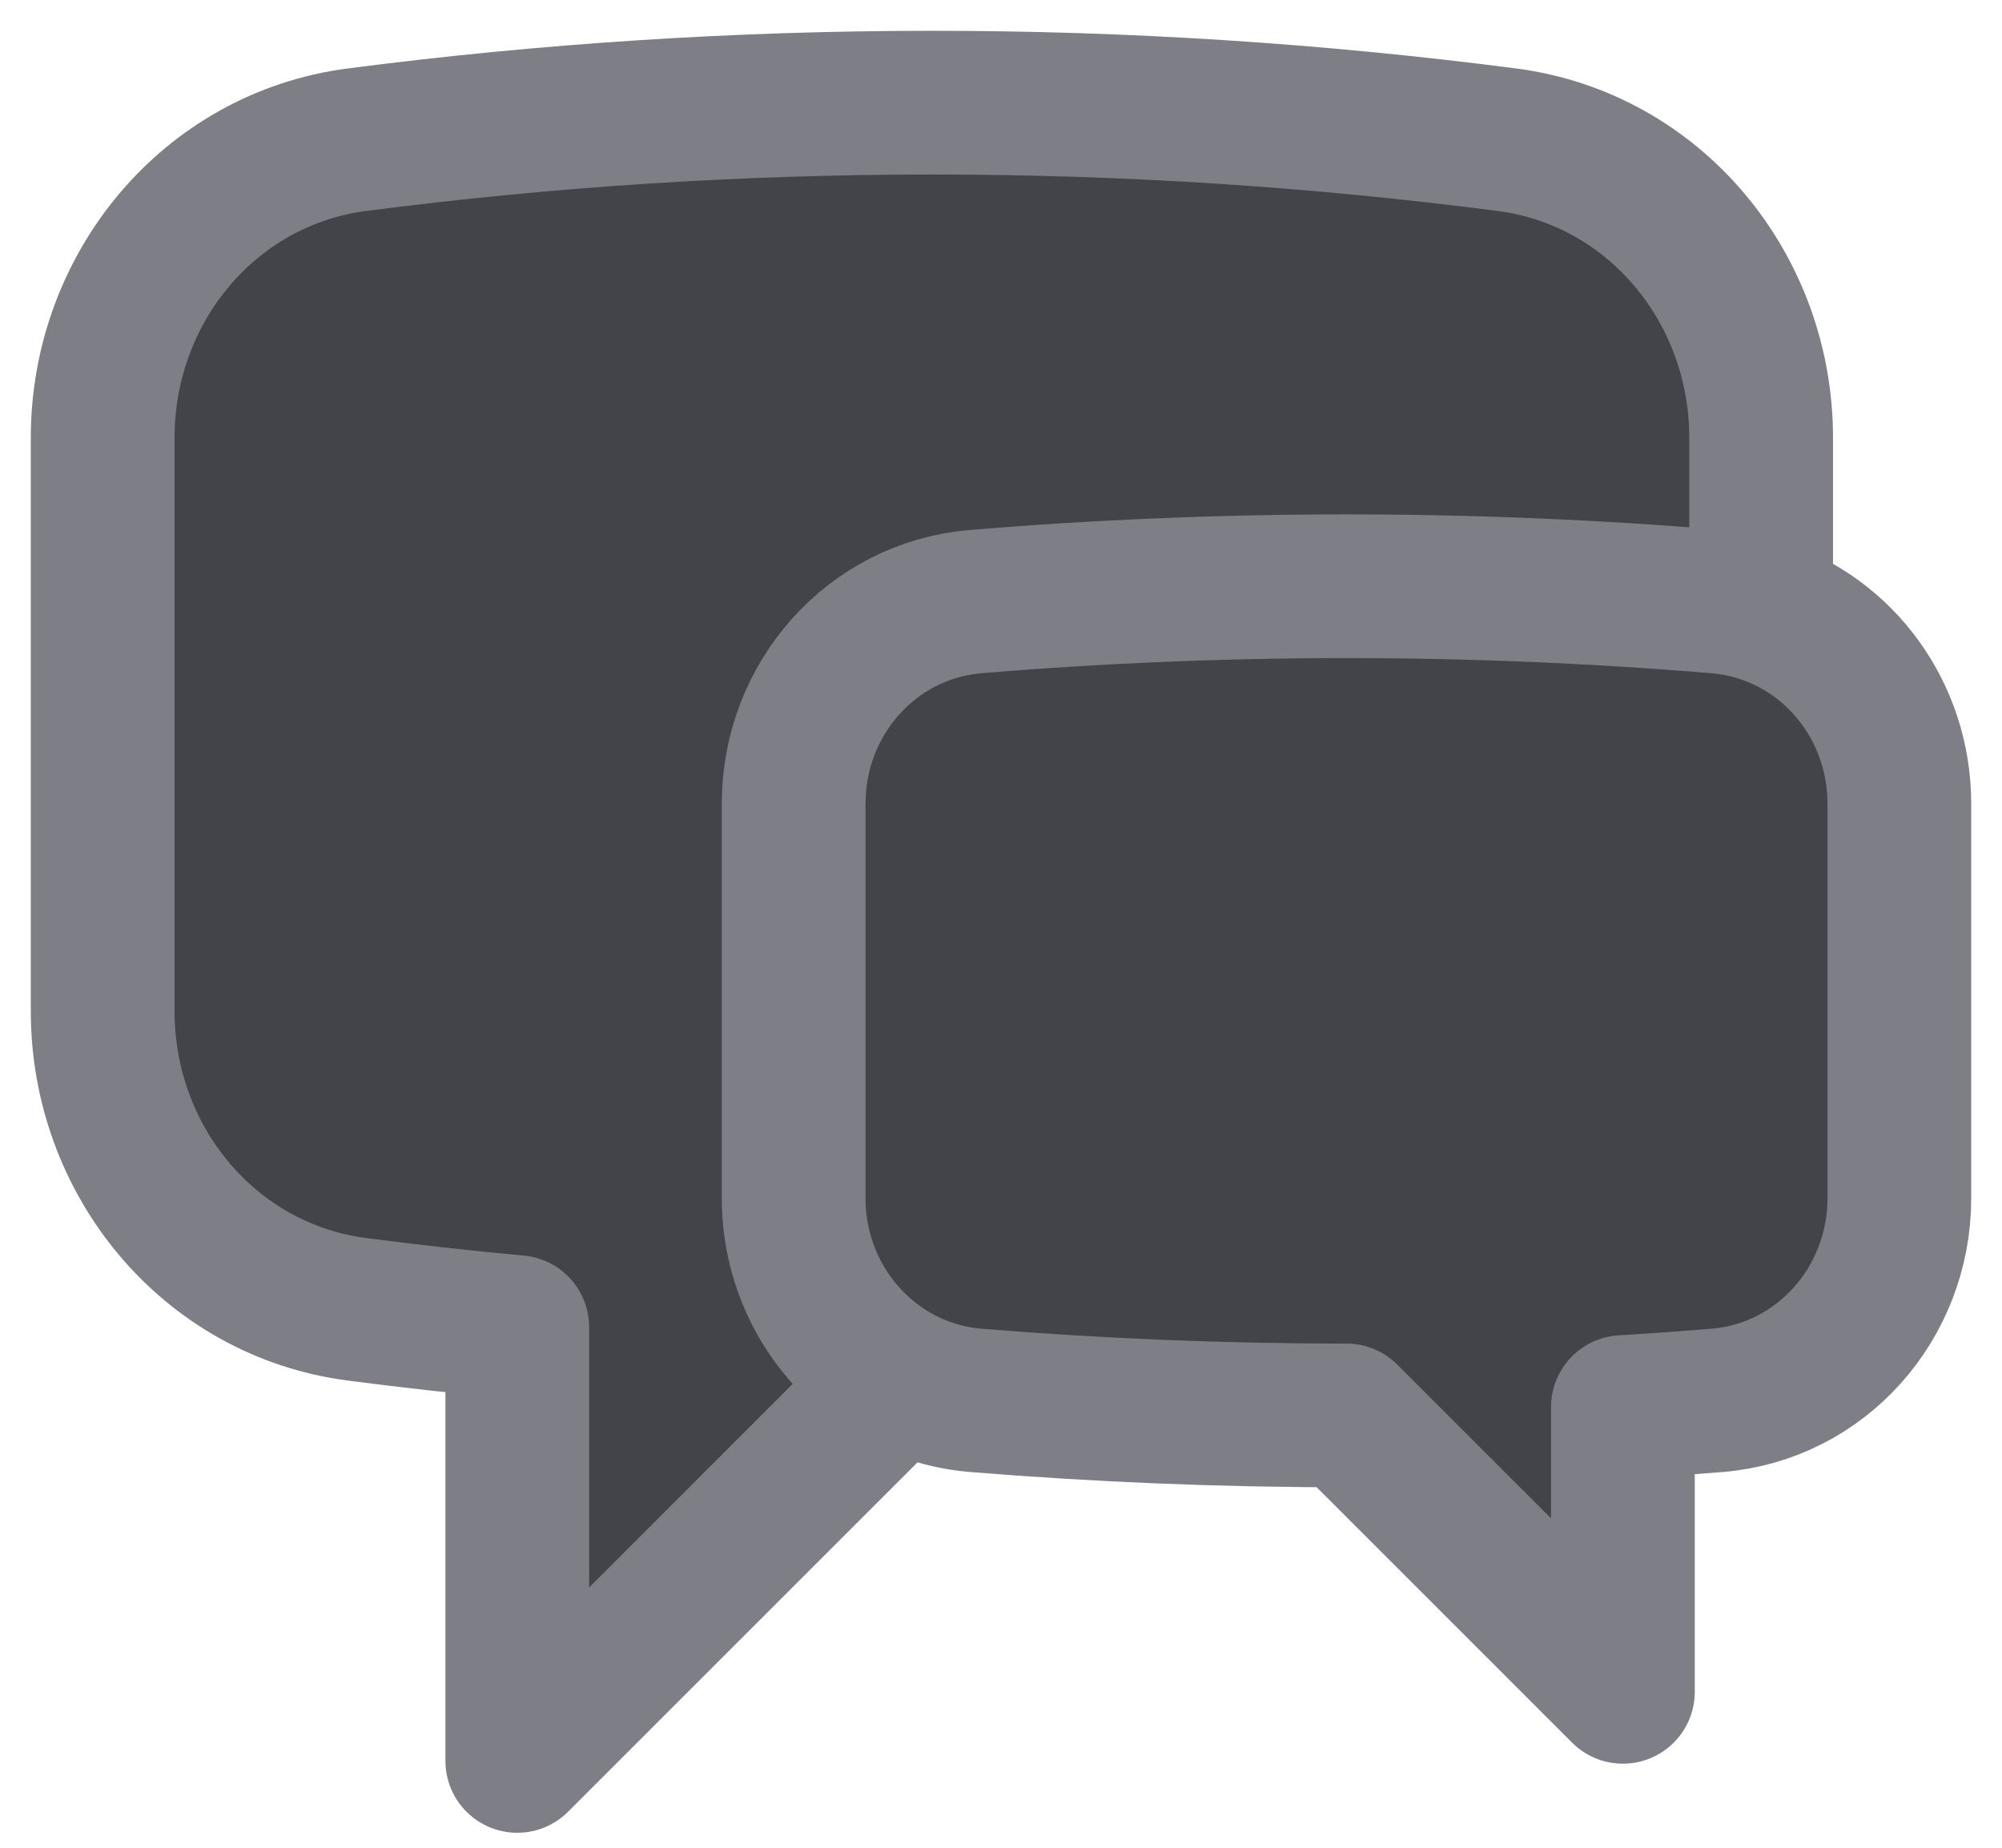
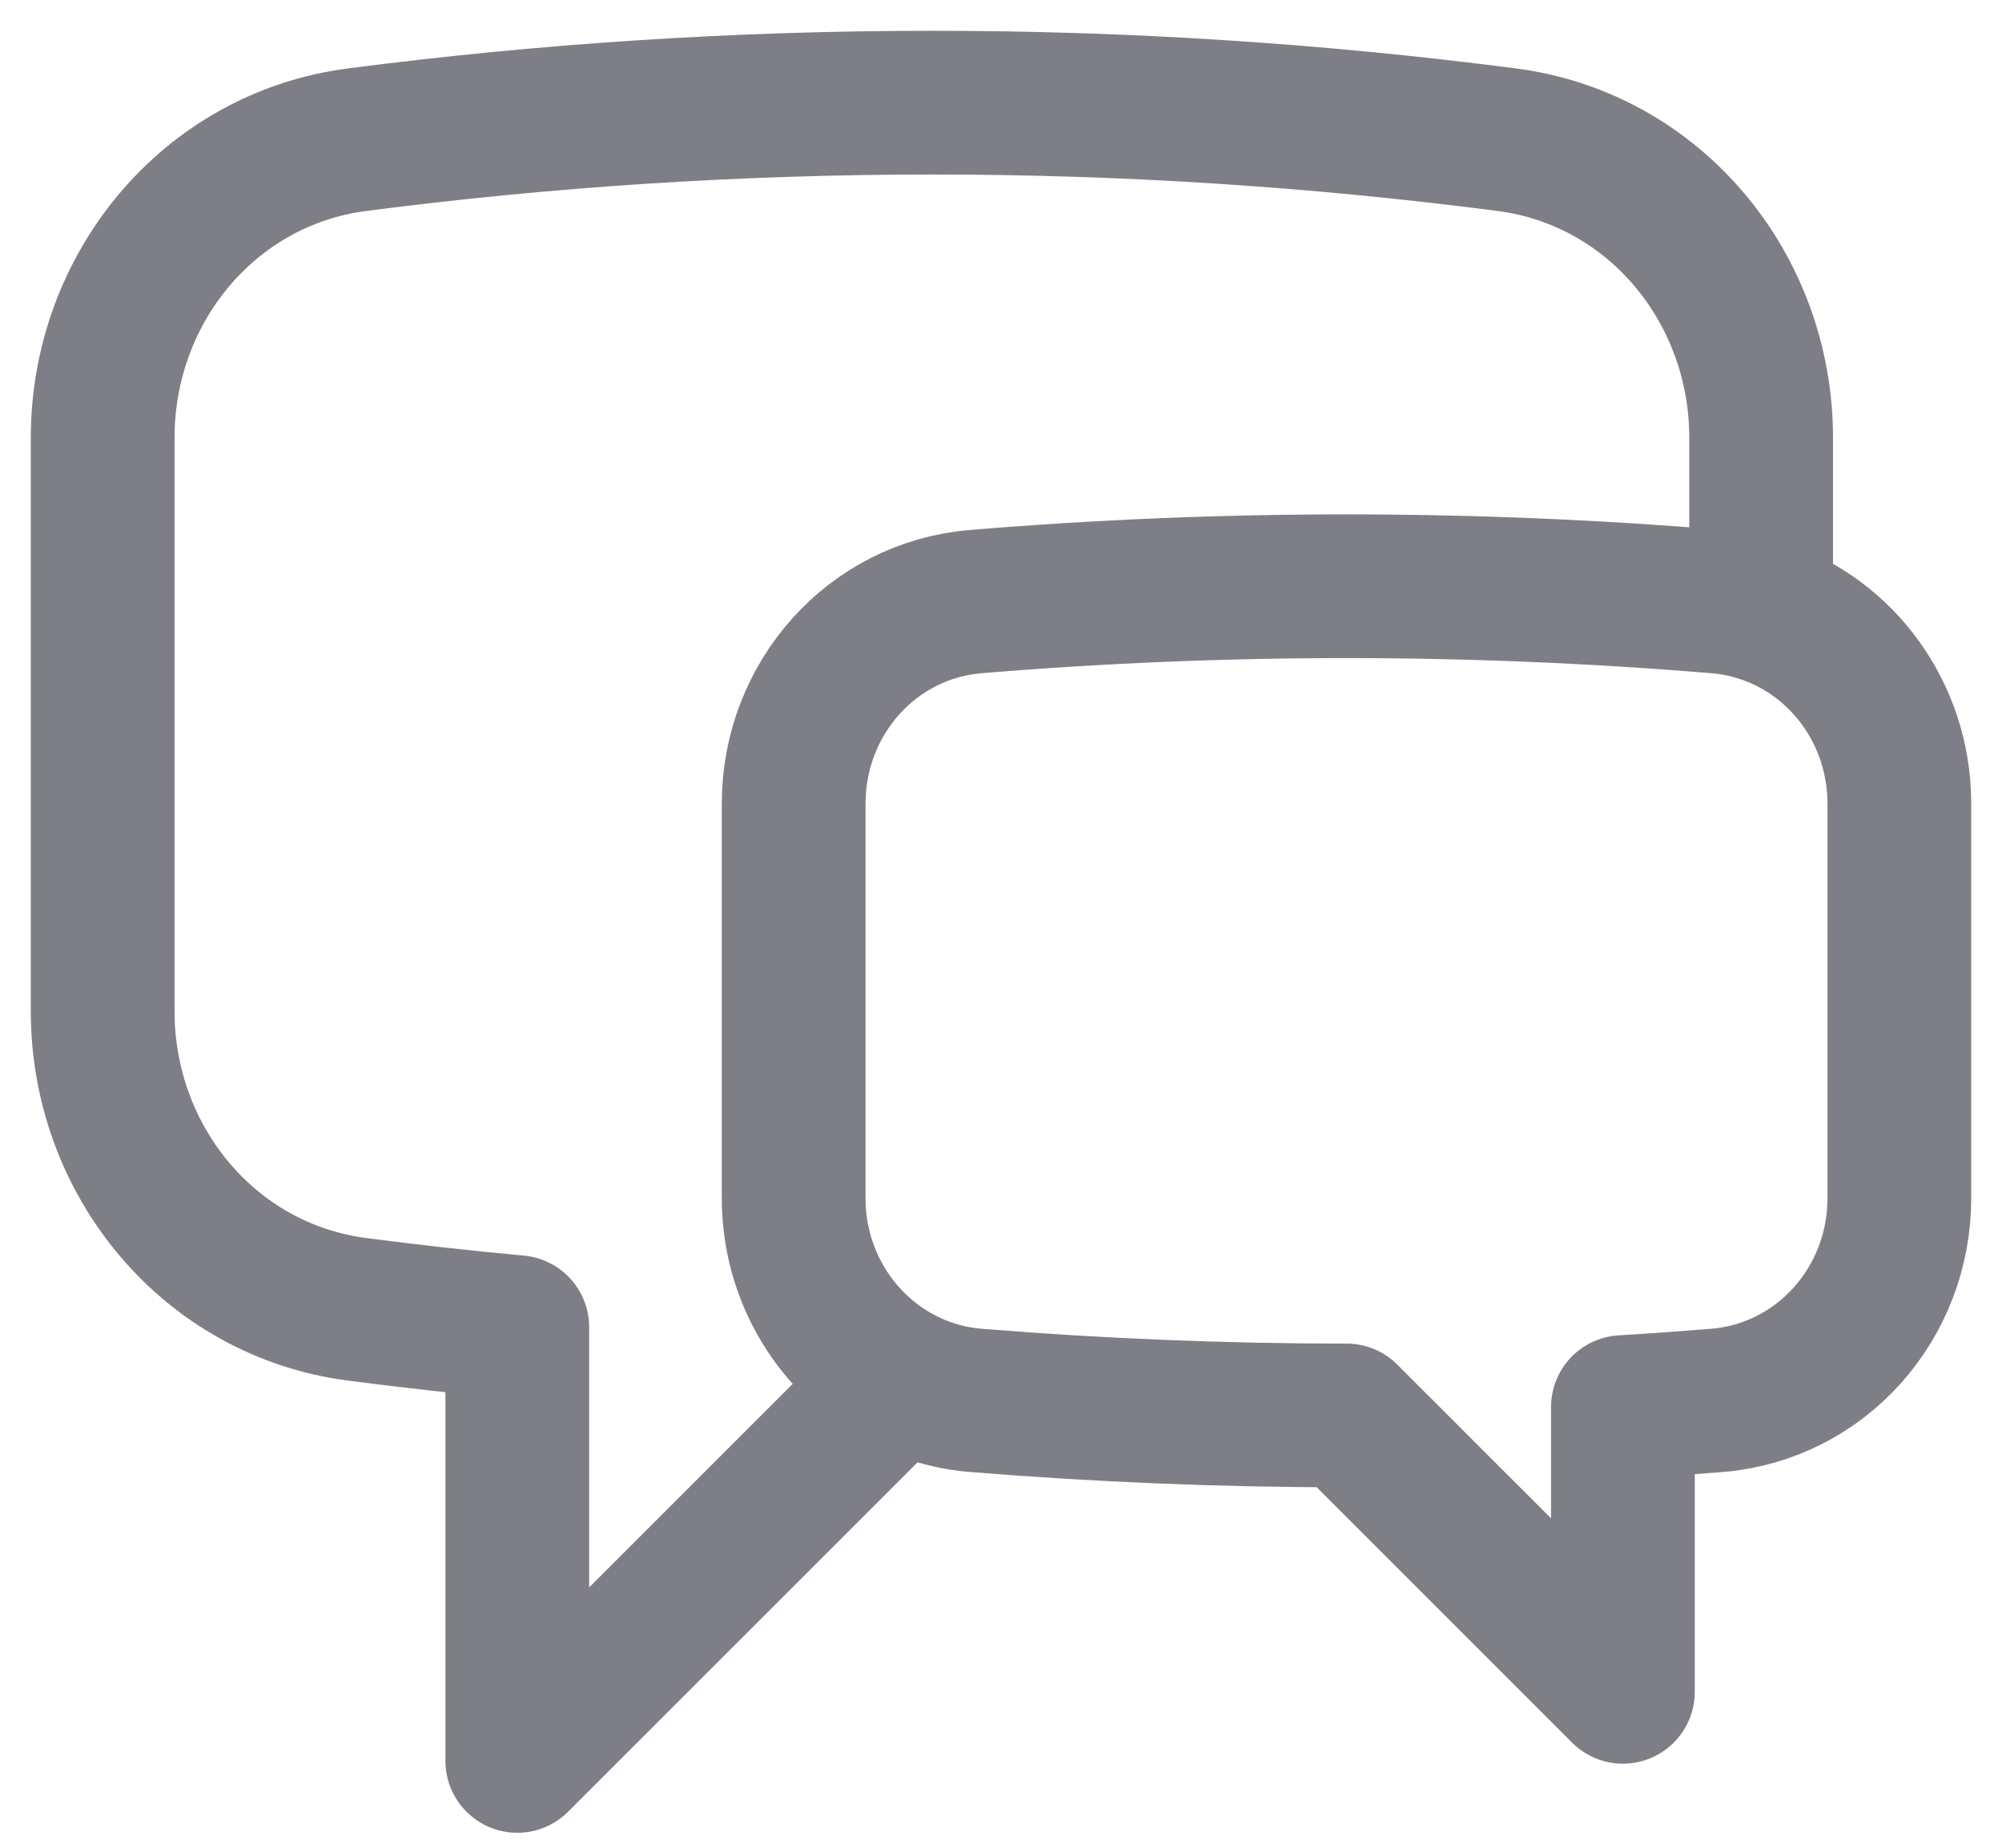
<svg xmlns="http://www.w3.org/2000/svg" width="39" height="36" viewBox="0 0 39 36" fill="none">
-   <path d="M34.308 11.892C35.894 12.401 37 13.916 37 15.655V23.348C37 25.387 35.48 27.117 33.446 27.284C32.836 27.333 32.226 27.378 31.615 27.414V32.962L26.231 27.577C23.8 27.577 21.395 27.478 19.015 27.284C18.497 27.242 17.993 27.095 17.535 26.85M34.308 11.892C34.03 11.802 33.744 11.745 33.453 11.721C28.647 11.322 23.815 11.322 19.008 11.721C16.978 11.89 15.461 13.618 15.461 15.655V23.348C15.461 24.851 16.287 26.184 17.535 26.85M34.308 11.892V8.528C34.308 5.618 32.24 3.097 29.354 2.722C25.64 2.24 21.899 1.999 18.154 2C14.358 2 10.619 2.246 6.954 2.722C4.068 3.097 2 5.618 2 8.528V19.703C2 22.612 4.068 25.134 6.954 25.509C7.989 25.644 9.031 25.761 10.077 25.857V34.308L17.535 26.85" fill="#43434A" />
  <path d="M34.308 11.892C35.894 12.401 37 13.916 37 15.655V23.348C37 25.387 35.48 27.117 33.446 27.284C32.836 27.333 32.226 27.378 31.615 27.414V32.962L26.231 27.577C23.8 27.577 21.395 27.478 19.015 27.284C18.497 27.242 17.993 27.095 17.535 26.85M34.308 11.892C34.03 11.802 33.744 11.745 33.453 11.721C28.647 11.322 23.815 11.322 19.008 11.721C16.978 11.89 15.461 13.618 15.461 15.655V23.348C15.461 24.851 16.287 26.184 17.535 26.85M34.308 11.892V8.528C34.308 5.618 32.24 3.097 29.354 2.722C25.64 2.24 21.899 1.999 18.154 2C14.358 2 10.619 2.246 6.954 2.722C4.068 3.097 2 5.618 2 8.528V19.703C2 22.612 4.068 25.134 6.954 25.509C7.989 25.644 9.031 25.761 10.077 25.857V34.308L17.535 26.85" stroke="#7E7E86" stroke-width="2.8" stroke-linecap="round" stroke-linejoin="round" />
</svg>